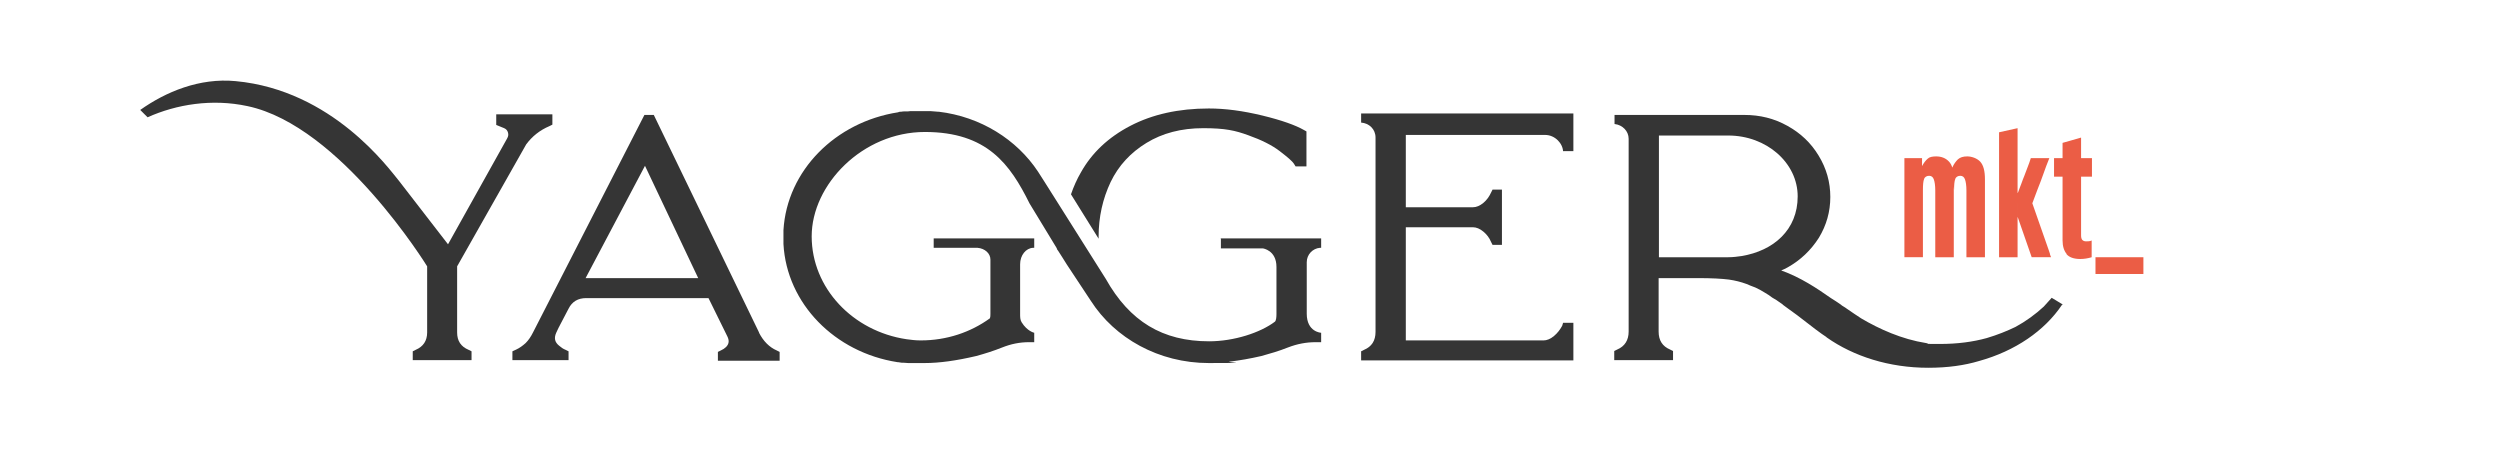
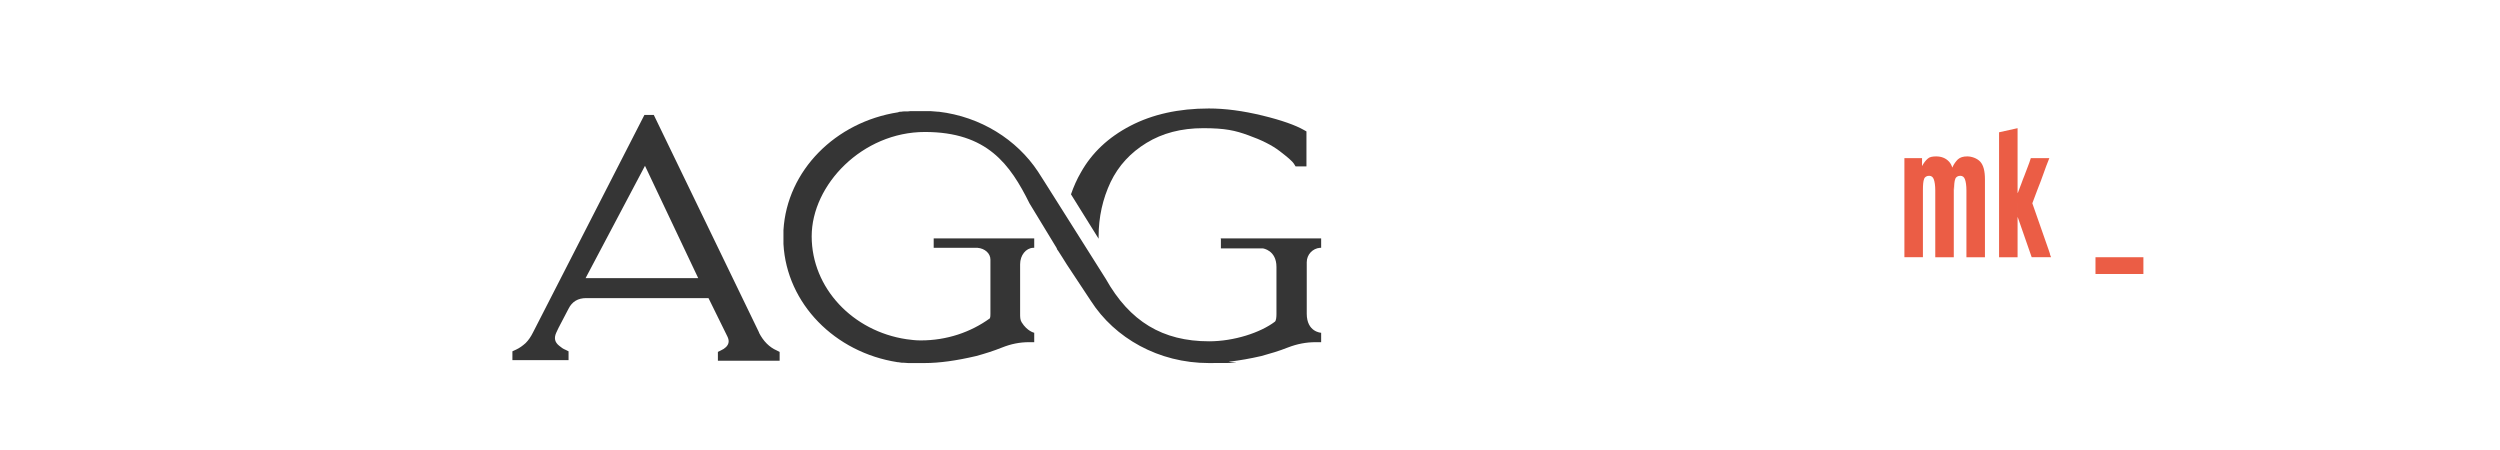
<svg xmlns="http://www.w3.org/2000/svg" id="Capa_1" viewBox="0 0 850.4 153.2">
  <defs>
    <style>      .st0 {        fill: #353535;      }      .st1 {        fill: #eb5d45;      }    </style>
  </defs>
  <g>
    <path class="st0" d="M199.2,94.6l20.2-38.2,18.1,38.2h-38.3ZM258.2,113.1l-35.8-74h-3.2l-37.9,74c-.7,1.4-1.5,2.6-2.5,3.6-1,.9-2.1,1.7-3.2,2.2l-1.3.6v3h19.1v-3l-1-.5c-.8-.3-1.5-.8-2.2-1.4-1.5-1.2-1.8-2.6-1-4.4.3-.6.6-1.2.8-1.7l3.4-6.5c1.2-2.4,3.2-3.6,6-3.6h41.6l6.4,13c.7,1.4.6,2.5-.3,3.5l-.2.2c-.4.4-1,.8-1.7,1.1l-1,.5v3h21v-3l-1-.5c-2.5-1.1-4.5-3.1-6-6" />
-     <path class="st0" d="M531.7,51.4h3.5v-12.8h-72.2s0,3.1,0,3.1c2.7.2,4.9,2.2,4.9,5.1v66.1c0,3-1.3,5-3.9,6.1l-1,.5v3.1h72.2v-12.8h-3.5l-.3,1c-.7,1.3-1.6,2.5-2.8,3.5-1.2,1-2.4,1.5-3.6,1.5h-46.8v-38.5h22.8c1.2,0,2.4.5,3.6,1.5,1.2,1,2,2.1,2.6,3.5l.5,1h3.2v-18.8h-3.2l-.5,1c-.6,1.3-1.4,2.5-2.6,3.5-1.2,1-2.4,1.5-3.6,1.5h-22.8v-24.6h46.8c.1,0,.3,0,.4,0,0,0,0,0,.2,0,3.4,0,6.1,3,6.1,5.8" />
-     <path class="st0" d="M168.8,39v3.5l2.7,1.1c.7.3,1.1.8,1.3,1.5.2.7.1,1.3-.3,2l-20.1,36-16.7-21.6c-3.5-4.2-22.6-30.8-55.5-33.9-12.4-1.2-23.9,3.7-32.5,9.8l2.5,2.5c9.8-4.4,21.9-6.4,34-3.8,31.7,6.7,61.1,54.5,61.1,54.5v22.5c0,2.8-1.3,4.8-3.9,5.9l-1,.5v3h20v-3l-1-.5c-2.6-1.1-3.9-3-3.9-5.9v-22.5s23.5-41.5,23.5-41.5c2-2.7,4.6-4.8,7.9-6.2l1-.5v-3.5h-19.1Z" />
-     <path class="st0" d="M564.3,46.1h23.6c13,0,23.6,9.3,23.6,20.7s-8.2,18.5-19.1,20.3c-1.4.2-2.9.4-4.5.4h-23.6v-41.4ZM701.7,103.6l-2.3-1.4-1.5-.9c-.3.3-1.3,1.5-2.7,3-2.8,2.6-6.1,5-9.6,6.9-2.9,1.4-6.1,2.7-9.8,3.8-4.7,1.3-10,2-15.9,2s-3.2,0-4.7-.3c-8.3-1.3-16-4.8-22.1-8.4-1.7-1.1-3.3-2.2-4.9-3.3-.1-.1-.7-.5-1.7-1.1l-.2-.2c-1.2-.8-2.3-1.6-3.5-2.3-4.7-3.3-10.4-7.1-16.9-9.4.7-.3,1.4-.6,2.1-1,4.5-2.5,8-5.9,10.7-10.1,2.6-4.3,3.9-8.9,3.9-13.9s-1.3-9.7-4-14.1c-2.6-4.3-6.1-7.6-10.6-10.1-4.5-2.5-9.3-3.7-14.6-3.7h-44.2v3.1h.1c2.6.3,4.7,2.4,4.7,5s0,1.1,0,1.5v64.1c0,2.9-1.3,5-3.9,6.1l-1,.5v3.1h20v-3.1l-1-.5c-2.6-1.1-3.9-3.1-3.9-6.1v-18.2h13.2c5,0,8.3.2,10.7.5,2.1.3,4.1.8,6,1.5.9.4,1.9.8,3,1.2,1.1.5,2.2,1.1,3.3,1.8.4.3.9.5,1.3.8.6.5,1.5,1.1,2.6,1.7l2,1.4c0,0,.2.1.2.2.6.4,2.1,1.6,4.8,3.5,5,3.9,8.3,6.4,9.9,7.4h0c.1.1.2.2.2.2,9.1,6.4,21.2,10.3,34.5,10.3s0,0,0,0,0,0,0,0c6.6,0,12.3-.8,17.3-2.3,12.3-3.4,22.3-10.3,28.2-19.1" />
    <path class="st0" d="M373.7,80.6c0-6.8,1.4-13,4.1-18.7,2.7-5.6,6.8-10,12.2-13.3,5.4-3.3,11.8-5,19.3-5s10.9.8,15.3,2.4c4.5,1.6,8.1,3.4,10.7,5.4,2.6,2,4.3,3.4,4.9,4.4l.5.8h3.7v-11.9l-.9-.5c-2.8-1.6-7.5-3.3-14.1-4.9-6.6-1.6-12.6-2.4-18.2-2.4-10.3,0-19.2,2-26.7,5.9-7.5,3.9-13.1,9.2-16.8,15.8-1.4,2.4-2.5,4.9-3.4,7.5l9.4,15.1c0-.2,0-.4,0-.6" />
    <path class="st0" d="M415.3,81.3v3.2h14.3s4.6.6,4.6,6.3v16.1c0,.9-.1,2.1-.5,2.5-5,3.8-14,6.7-22.4,6.7-15.8,0-27-6.7-35.2-21.3l-20.7-32.8-2.3-3.6h0c0,0,0,0,0,0-7.2-10.9-19.5-18.7-33.8-20.4-.1,0-.2,0-.3,0-.8,0-1.7-.2-2.5-.2-.8,0-1.7,0-2.5,0,0,0,0,0-.1,0-.2,0-.4,0-.6,0-.8,0-1.5,0-2.3,0-.2,0-.5,0-.7,0-.5,0-1,0-1.5.1-.3,0-.7,0-1,0-.4,0-.8,0-1.2.1-.4,0-.7,0-1.1.2-21.3,3.3-37.8,19.8-39,40.1,0,.8,0,1.6,0,2.5s0,1.1,0,1.7c0,.2,0,.3,0,.5,1.1,20.3,17.5,36.9,38.8,40.2.6,0,1.1.2,1.7.2.2,0,.3,0,.5,0,.5,0,1,.1,1.4.1.3,0,.7,0,1,0,.3,0,.7,0,1,0,.7,0,1.5,0,2.2,0,.2,0,.5,0,.7,0h0c.2,0,.4,0,.7,0,5,0,10.8-.8,17.6-2.4,2.9-.8,5.8-1.7,8.8-2.9,3-1.2,6-1.8,9.1-1.8h1.8v-3.2s-2.4-.5-4.3-3.6c-.5-.8-.5-1.8-.5-2.9v-16.1c0-.1,0-.3,0-.4,0,0,0-.2,0-.3,0-3.1,2-5.5,4.4-5.6h.4v-3.2h-34.2v3.2h14.9c2.5.2,4.4,1.9,4.4,4v18.4c0,.6,0,1.1-.2,1.6-6.5,4.7-14.6,7.5-23.5,7.5,0,0,0,0-.1,0-1.7,0-3.2-.2-4.7-.4-18.3-2.7-32.3-17.4-32.3-35s17.3-35.5,38.5-35.5,29,11,35.6,24.3l9.3,15.3v.2c.1,0,3.4,5.3,3.4,5.3l8.2,12.4h0c8.1,12.6,23,21.1,40.1,21.1s4.9-.2,7.2-.5c3.3-.4,6.8-1,10.7-1.9,2.9-.8,6-1.7,9-2.9,3.1-1.2,6.2-1.8,9.4-1.8h1.9v-3.2s-4.9-.2-4.9-6.5c0,0,0-17.4,0-17.5,0-2.6,2-4.7,4.5-4.9h.4v-3.2h-34.2Z" />
  </g>
  <g>
    <path class="st1" d="M647.8,79.9v-26.1h6v2.7h.3v31h-6.3v-7.6ZM658.3,79.9v-15.1c0-1.7-.2-3-.5-3.8-.3-.8-.8-1.2-1.6-1.2s-1.5.4-1.7,1.1c-.3.7-.4,2-.4,3.8l-.3-8.2h0c.6-1.1,1.2-1.9,1.9-2.5.6-.6,1.6-.8,2.9-.8,1.8,0,3.3.6,4.4,1.8,1.1,1.2,1.6,3.2,1.6,6v26.5h-6.3v-7.6ZM668.9,79.9v-15.1c0-1.7-.2-3-.5-3.8-.3-.8-.8-1.2-1.6-1.2s-1.5.4-1.7,1.1c-.3.7-.4,2-.4,3.8l-.6-7.7c.5-1.2,1.2-2.1,1.9-2.8.8-.7,1.8-1,3.2-1s3.3.6,4.4,1.8c1.1,1.2,1.6,3.2,1.6,6v26.5h-6.3v-7.6Z" />
    <path class="st1" d="M680,79.9v-34.9l6.3-1.4v43.9h-6.3v-7.6ZM686.3,65.6h.1l.9-2.4.2-.5c.5-1.3.8-2.3,1.1-2.9.2-.6.6-1.6,1.1-2.9.4-1,.8-2.1,1.1-3.1h6.3c-.7,1.8-1.4,3.5-2,5.3s-1.3,3.5-2,5.3l-1.8,4.8h-5v-3.6ZM686.4,73.9h-.1v-4.8h5l5.6,16c.2.6.3,1,.4,1.2,0,.3.2.7.4,1.2h-6.6l-4.7-13.5Z" />
-     <path class="st1" d="M698.7,53.8h12.9v6.3h-12.9v-6.3ZM703,86.4c-.9-1.1-1.4-2.6-1.4-4.6v-33.2l6.3-1.8v33.2c0,.7.1,1.2.4,1.6.3.3.7.5,1.3.5s1.3,0,1.9-.3v5.7c-1.3.4-2.6.6-3.9.6-2.2,0-3.8-.6-4.7-1.7Z" />
    <path class="st1" d="M712.8,87.5h16.3v5.7h-16.3v-5.7Z" />
  </g>
</svg>